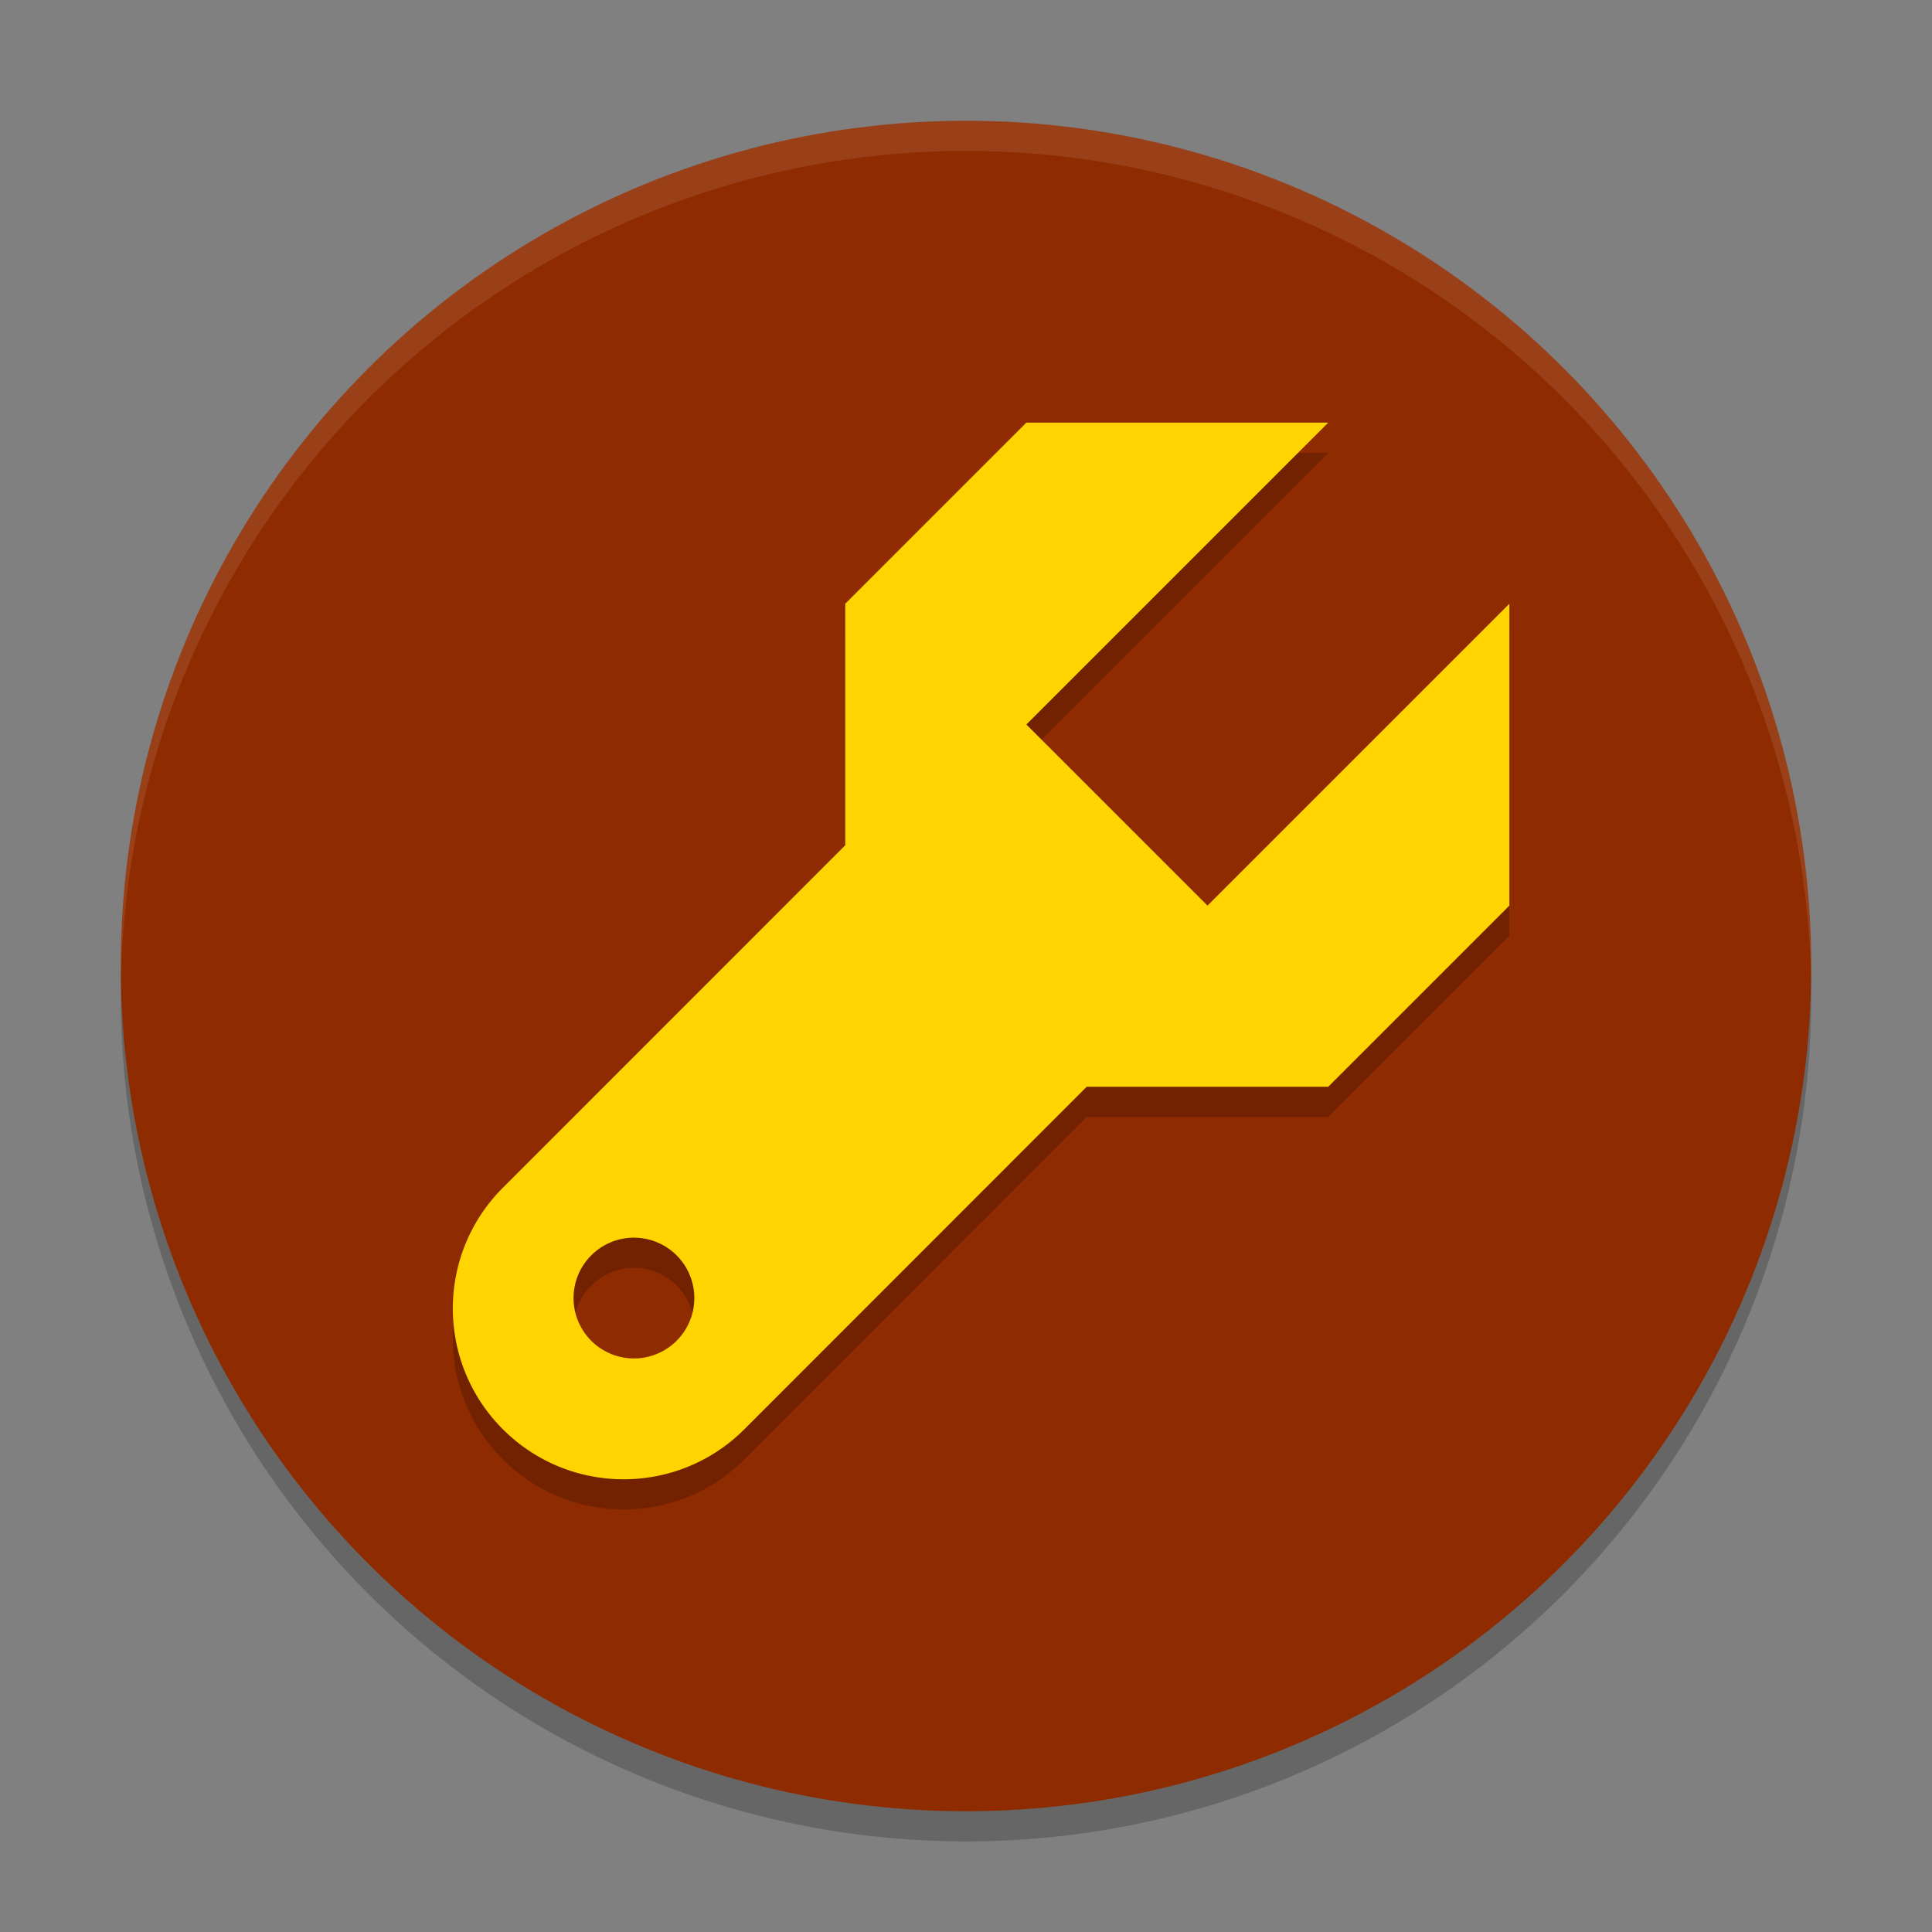
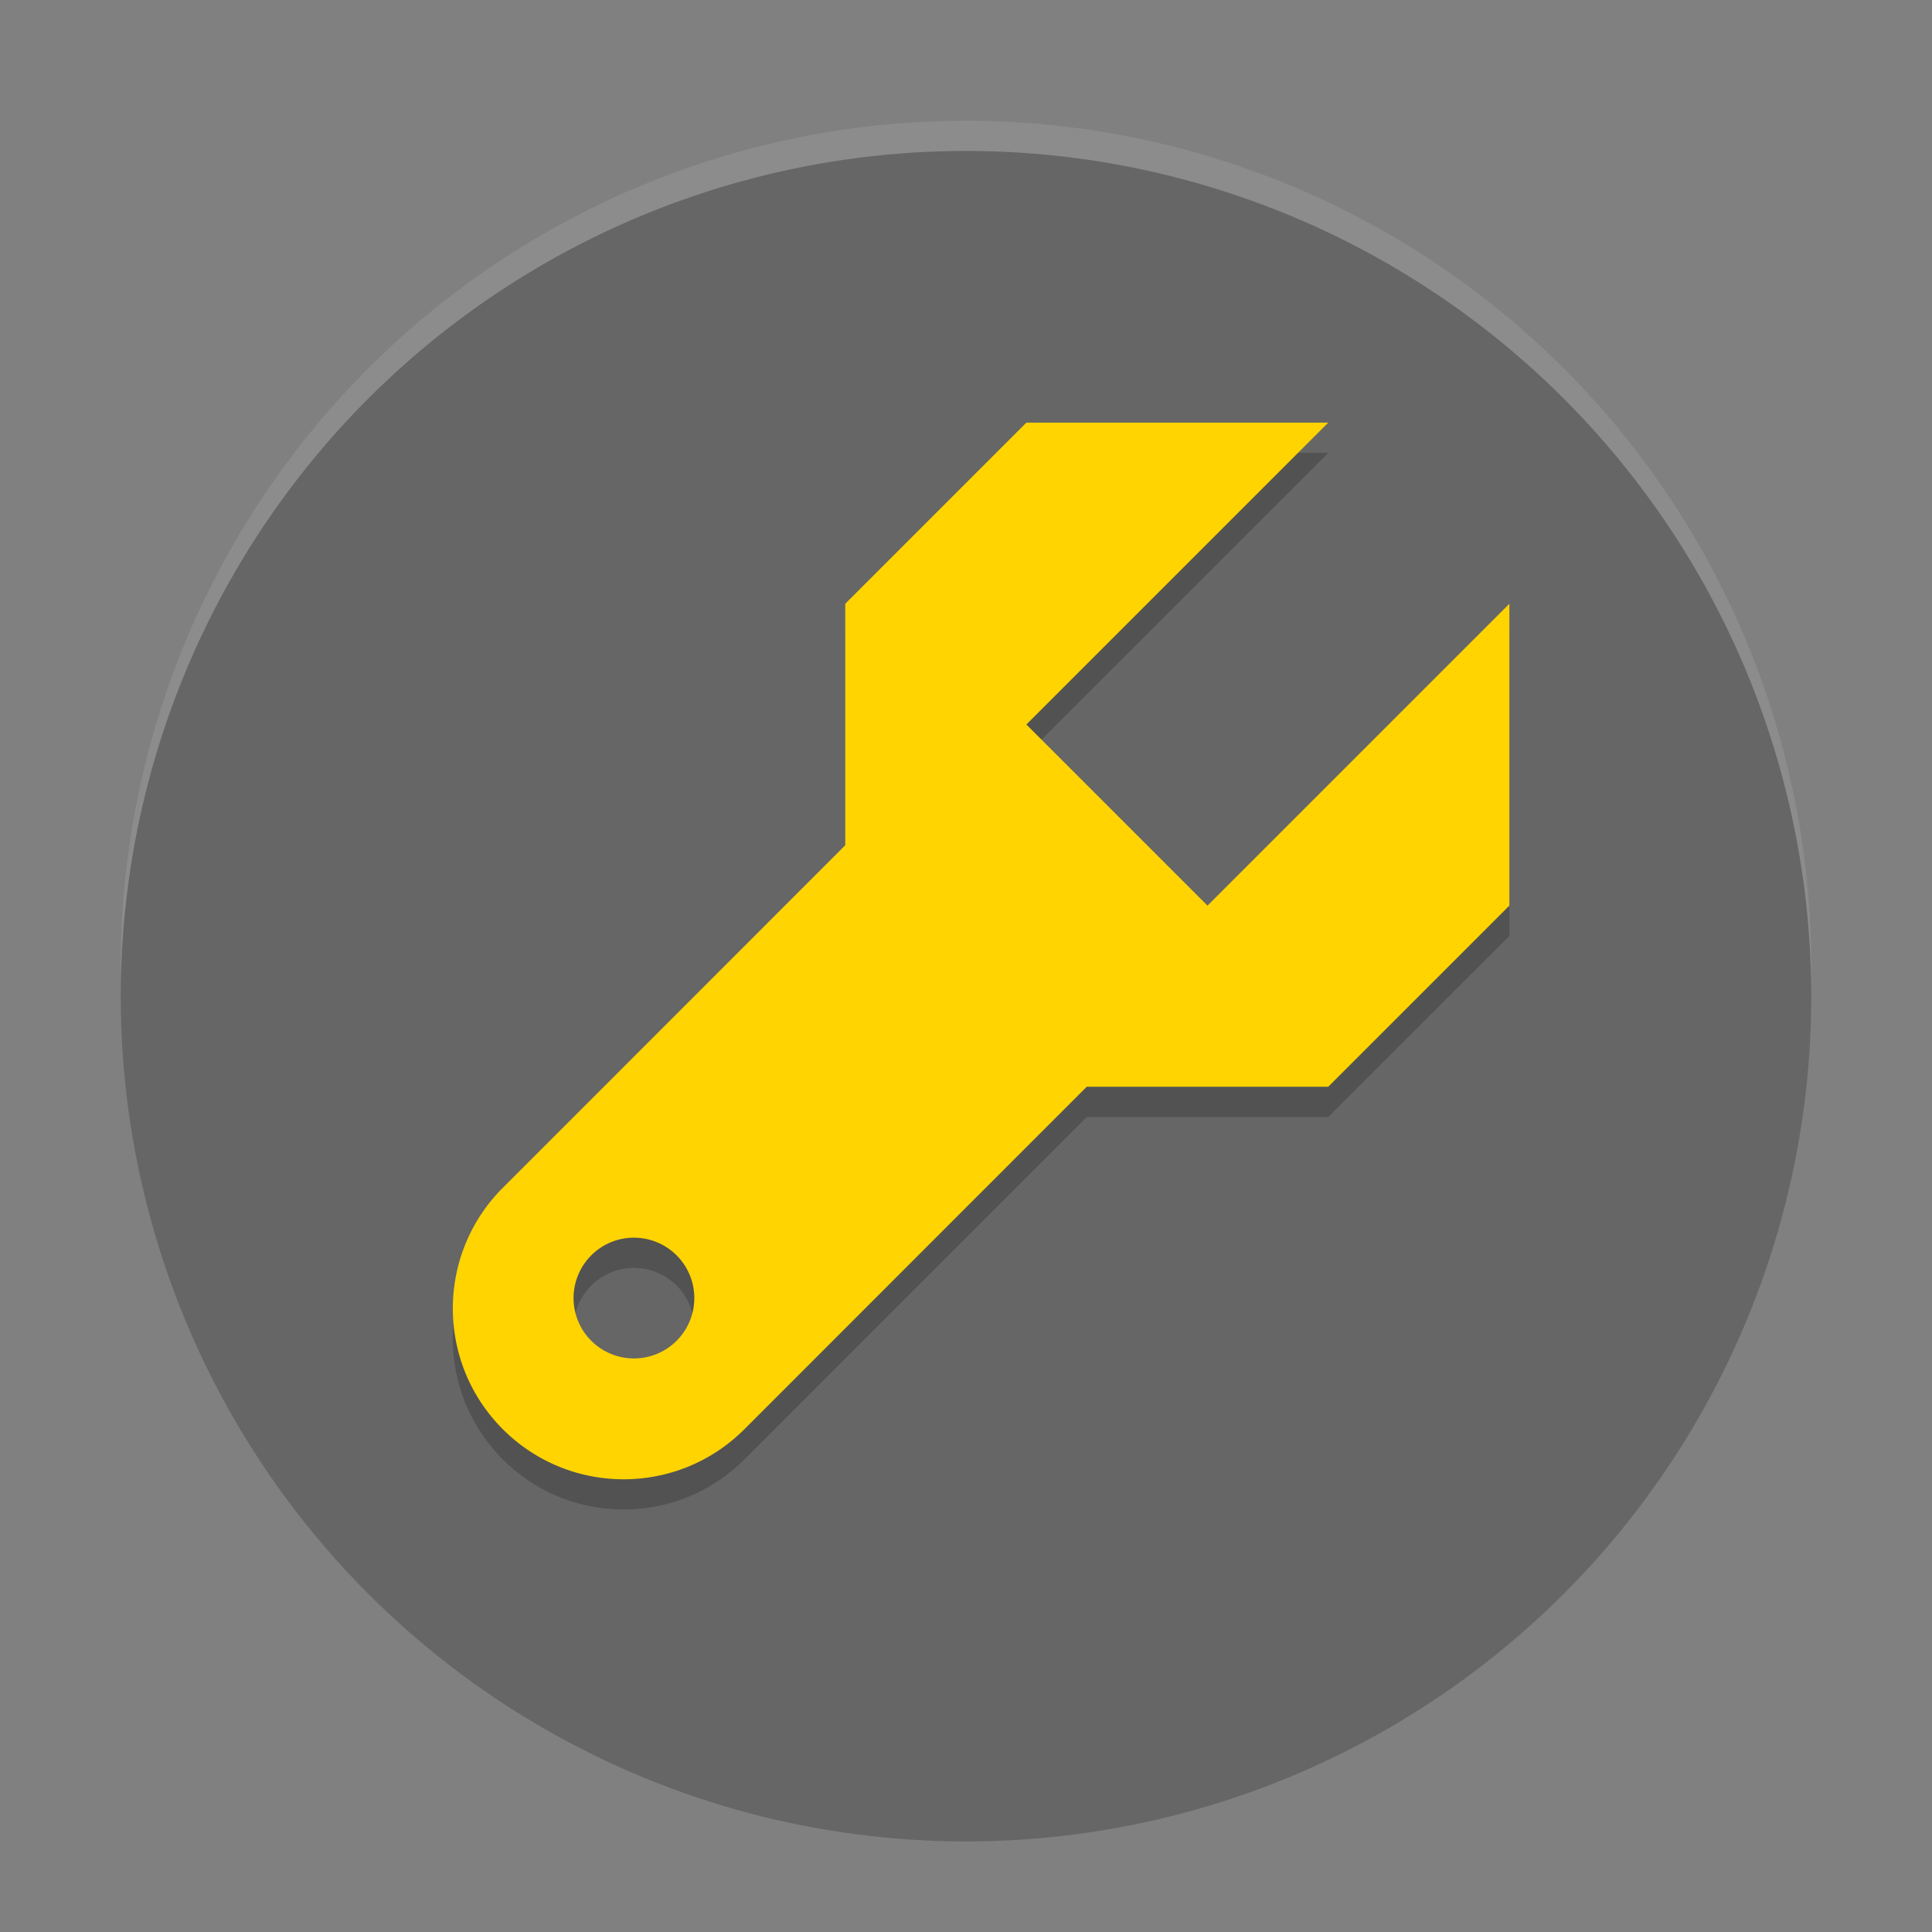
<svg xmlns="http://www.w3.org/2000/svg" width="64" height="64" version="1.1">
  <rect width="100%" height="100%" fill="#808080" stroke="none" />
  <circle style="opacity:0.2" cx="32" cy="33" r="28" />
-   <circle style="fill:#8f2b00" cx="32" cy="32" r="28" />
  <path style="fill:#ffffff;opacity:0.1" d="m32 4a28 28 0 0 0-28 28 28 28 0 0 0 6e-3 0.51 28 28 0 0 1 27.994-27.51 28 28 0 0 1 27.994 27.49 28 28 0 0 0 6e-3 -0.49 28 28 0 0 0-28-28z" />
  <path style="opacity:0.2" d="M 34,15 28,21 V 29 L 16.596,40.408 C 14.446,42.626 14.472,46.159 16.656,48.344 18.865,50.555 22.448,50.557 24.658,48.346 L 36,37 H 44 L 50,31 V 21 L 40,31 34,25 44,15 Z M 20.951,42 A 2,2 0 0 1 21,42 2,2 0 0 1 23,44 2,2 0 0 1 21,46 2,2 0 0 1 19,44 2,2 0 0 1 20.951,42 Z" />
  <path style="fill:#ffd401" d="M 34 14 L 28 20 L 28 28 L 16.596 39.408 C 14.446 41.626 14.472 45.159 16.656 47.344 C 18.865 49.555 22.448 49.557 24.658 47.346 L 36 36 L 44 36 L 50 30 L 50 20 L 40 30 L 34 24 L 44 14 L 34 14 z M 20.951 41 A 2 2 0 0 1 21 41 A 2 2 0 0 1 23 43 A 2 2 0 0 1 21 45 A 2 2 0 0 1 19 43 A 2 2 0 0 1 20.951 41 z" />
</svg>